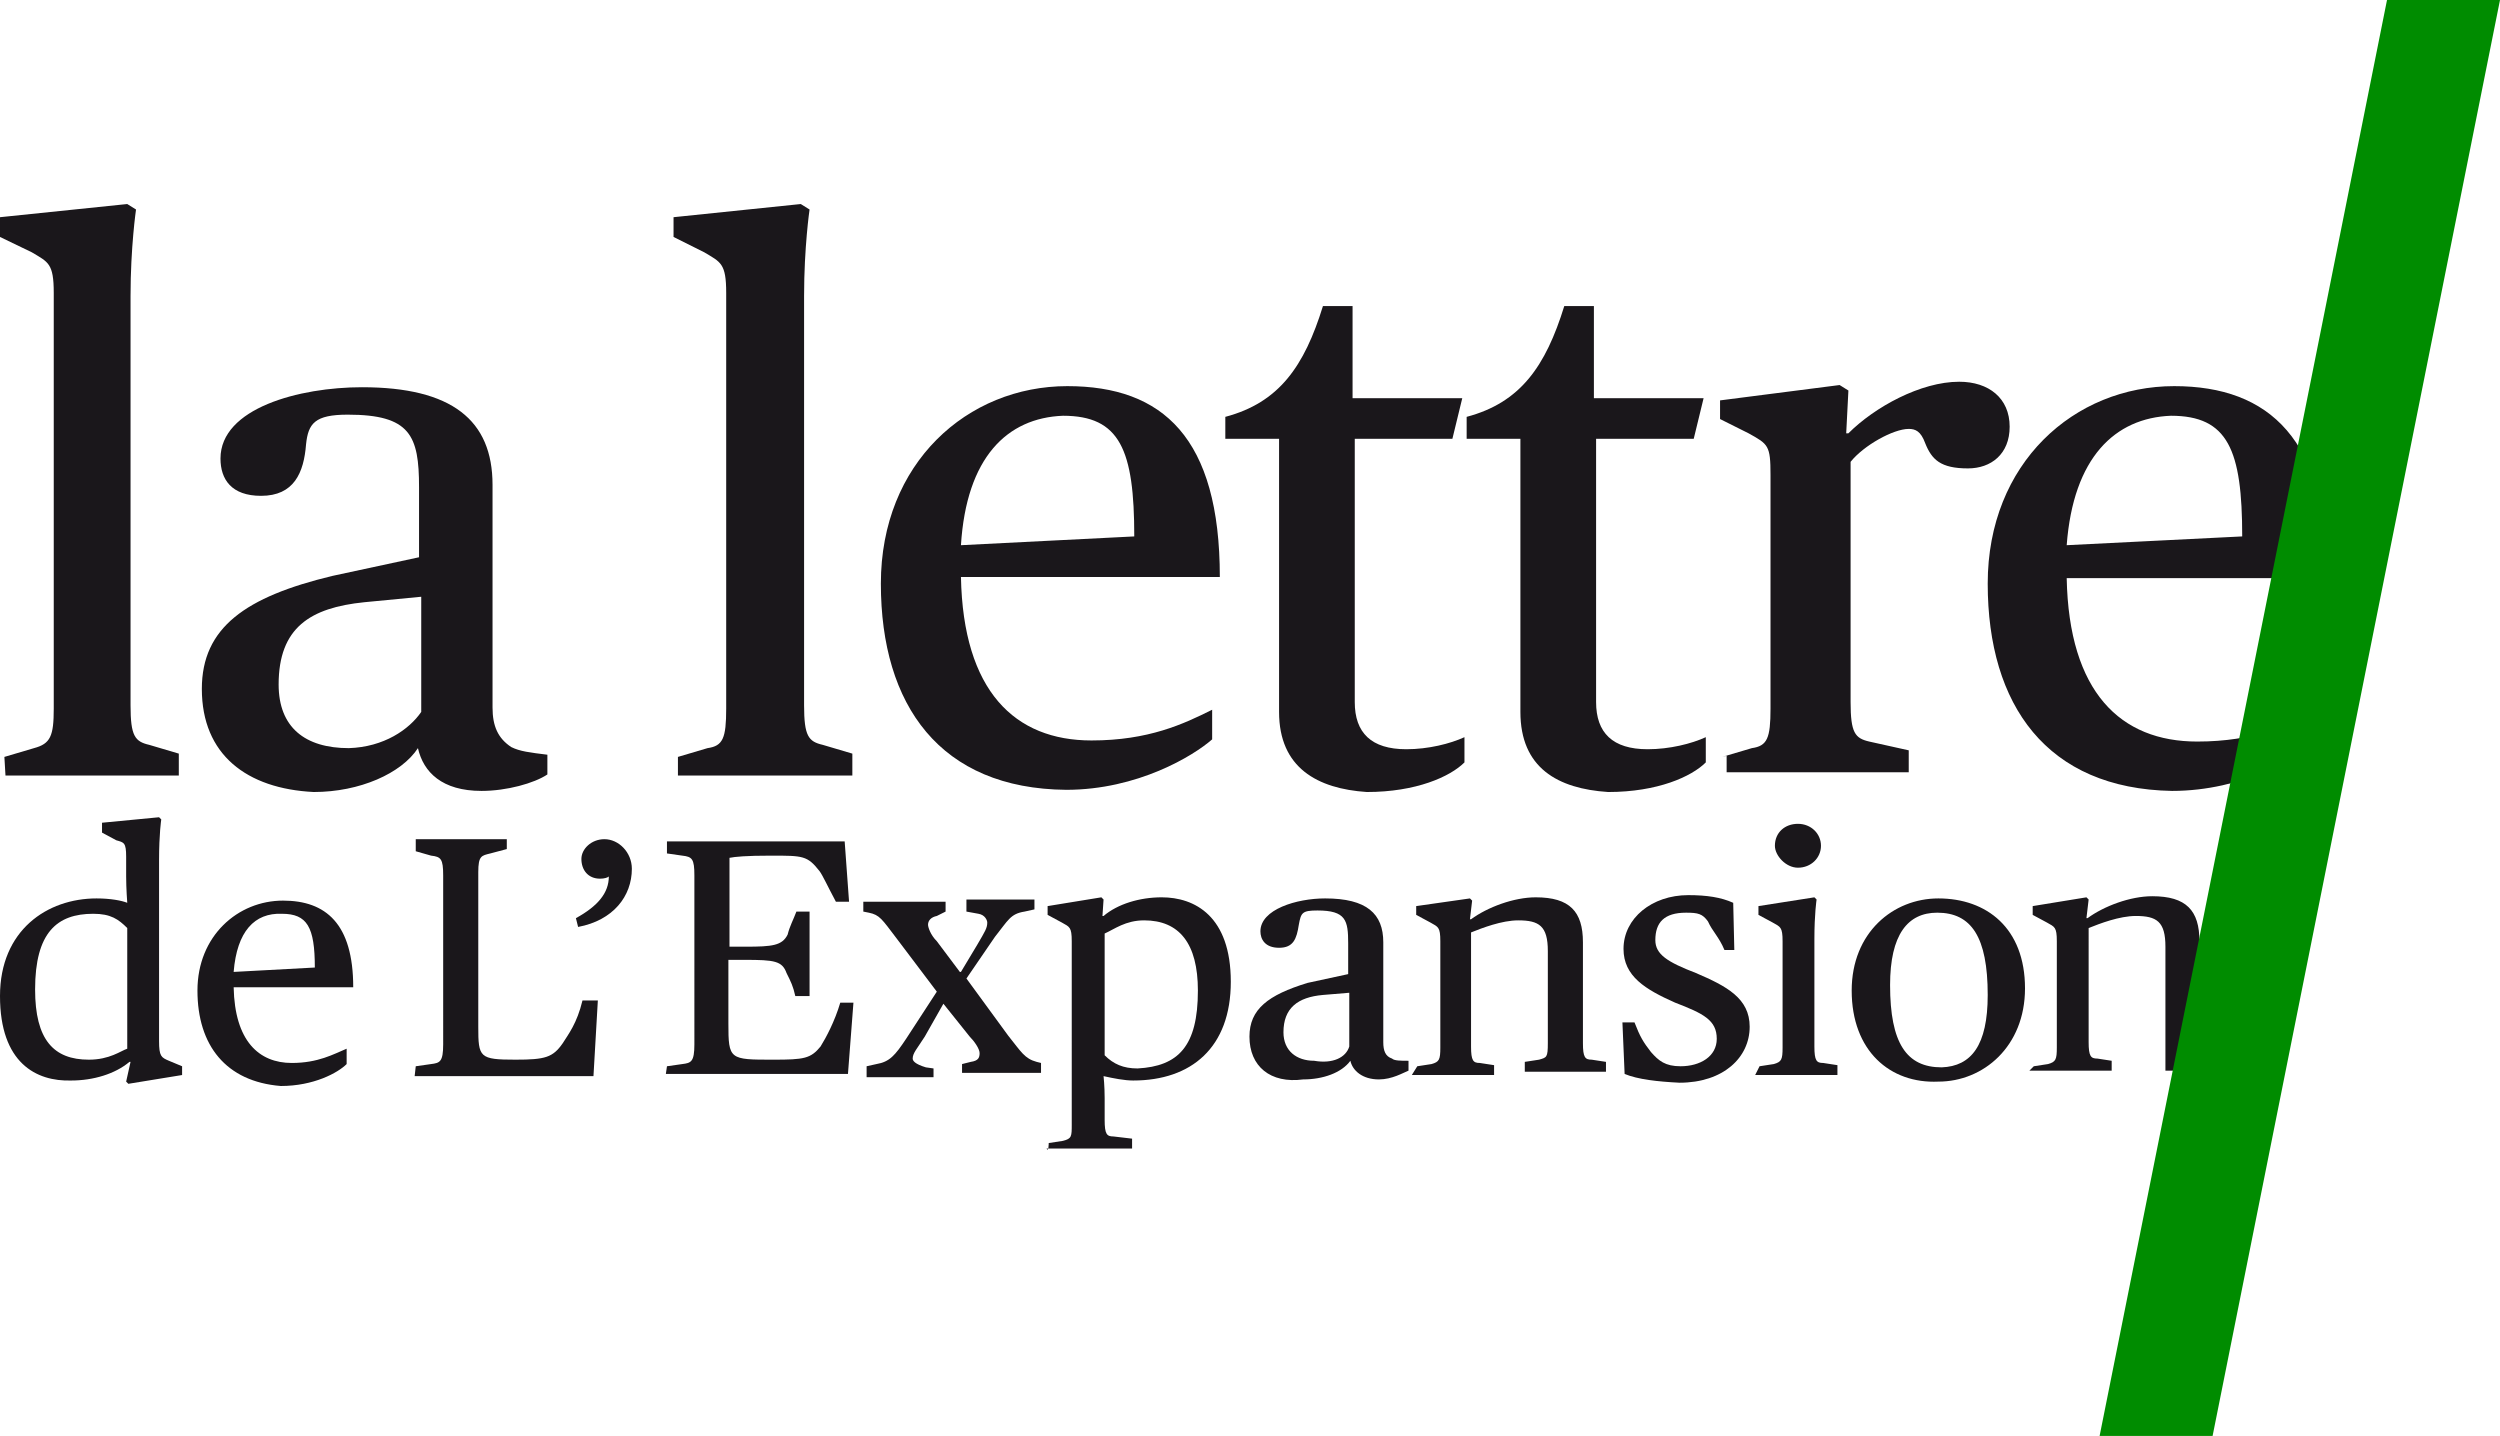
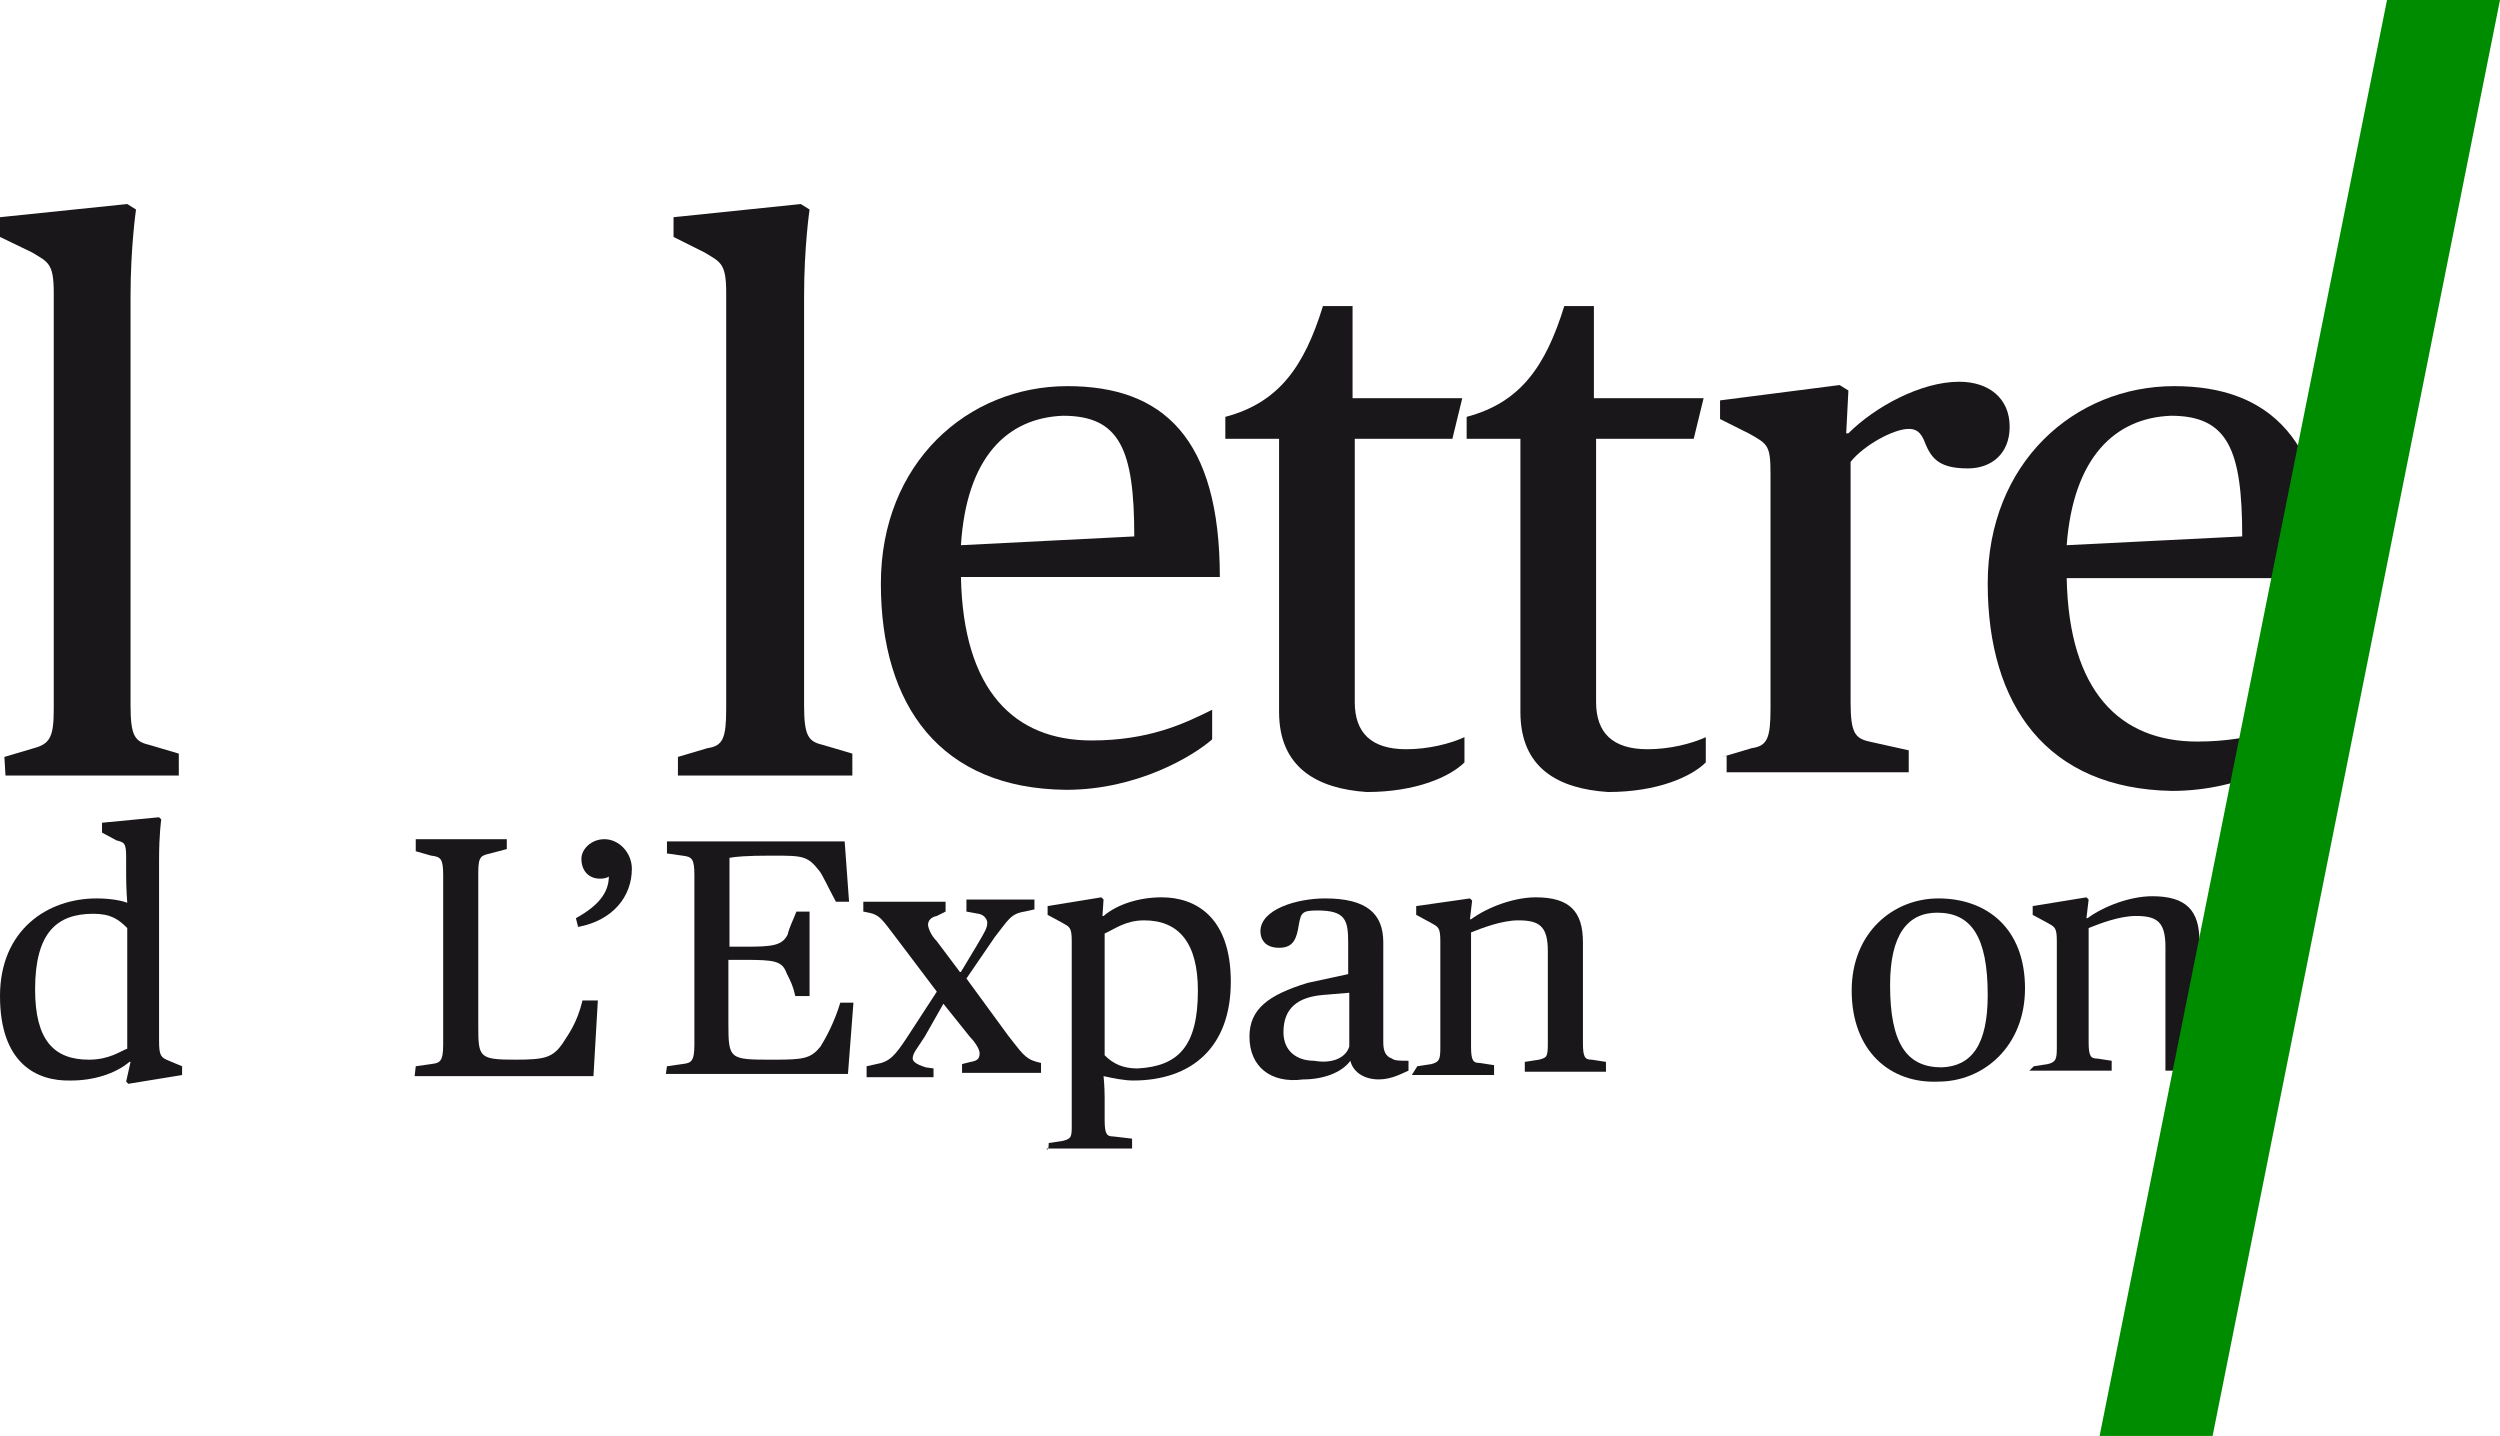
<svg xmlns="http://www.w3.org/2000/svg" version="1.1" id="Calque_1" x="0px" y="0px" viewBox="0 0 227.9 130.9" style="enable-background:new 0 0 227.9 130.9;" xml:space="preserve">
  <style type="text/css">
	.st0{fill:#1A171B;}
	.st1{fill:#008C00;}
</style>
  <path class="st0" d="M0.4,69l2.7-0.8c1.5-0.4,1.8-1.1,1.8-3.6V26.7c0-2.7-0.5-2.8-2-3.7L0,21.6v-1.8l11.6-1.2l0.8,0.5  c0,0-0.5,3.4-0.5,7.9v37.3c0,2.8,0.4,3.3,1.7,3.6l2.7,0.8v2H0.5L0.4,69L0.4,69z" />
-   <path class="st0" d="M18.4,62.8c0-5.6,4-8.4,11.9-10.3l7.9-1.7v-6.4c0-4.7-0.8-6.6-6.5-6.6c-3,0-3.6,0.8-3.8,2.7  c-0.2,2.6-1.1,4.7-4.1,4.7c-2.7,0-3.7-1.5-3.7-3.4c0-4.6,7.2-6.5,12.9-6.5c8.2,0,11.9,3,11.9,8.9v20.3c0,1.7,0.5,2.8,1.7,3.6  c0.8,0.4,1.7,0.5,3.3,0.7v1.8c-1.2,0.8-3.7,1.5-6,1.5c-3.6,0-5.3-1.7-5.8-3.9l0,0c-1.5,2.3-5.3,4-9.5,4  C22.5,71.9,18.4,68.8,18.4,62.8z M38.4,64.9V54.4l-5.2,0.5c-4.9,0.5-7.8,2.3-7.8,7.5c0,3.9,2.4,5.8,6.4,5.8  C35,68.1,37.3,66.5,38.4,64.9z" />
  <path class="st0" d="M61.8,69l2.7-0.8c1.4-0.2,1.7-0.9,1.7-3.6V26.7c0-2.7-0.5-2.8-2-3.7l-2.8-1.4v-1.8L73,18.6l0.8,0.5  c0,0-0.5,3.4-0.5,7.9v37.3c0,2.8,0.4,3.3,1.7,3.6l2.7,0.8v2H61.8V69L61.8,69z" />
  <path class="st0" d="M80.3,53.2c0-11,7.9-18,17-18c8.7,0,13.9,4.7,13.9,17.4H87.6c0.2,10.4,4.9,14.9,11.9,14.9c5.2,0,8.4-1.5,11-2.8  v2.7c-1.7,1.5-6.8,4.6-13.3,4.6C85.7,71.9,80.3,64.3,80.3,53.2z M87.6,49.7l15.8-0.8c0-7.9-1.3-11-6.5-11  C91.8,38.1,88.1,41.7,87.6,49.7z" />
  <path class="st0" d="M116.6,64.9V40h-4.9v-2c4.9-1.3,7.2-4.6,8.9-10.1h2.7v8.4h10l-0.9,3.7h-8.9v24c0,2.8,1.5,4.3,4.7,4.3  c2,0,4-0.5,5.3-1.1v2.3c-1.3,1.3-4.4,2.7-8.9,2.7C120.1,71.9,116.6,70,116.6,64.9z" />
  <path class="st0" d="M138.6,64.9V40h-4.9v-2c4.9-1.3,7.2-4.6,8.9-10.1h2.7v8.4h10l-0.9,3.7h-8.9v24c0,2.8,1.5,4.3,4.7,4.3  c2,0,4-0.5,5.3-1.1v2.3c-1.3,1.3-4.4,2.7-8.9,2.7C142,71.9,138.6,70,138.6,64.9z" />
  <path class="st0" d="M157,69l2.7-0.8c1.4-0.2,1.7-0.9,1.7-3.6V43.3c0-2.7-0.2-2.8-2-3.8l-2.6-1.3v-1.7l10.9-1.4l0.8,0.5l-0.2,3.9  h0.2c2.4-2.4,6.6-4.7,10.1-4.7c2.7,0,4.6,1.5,4.6,4.1c0,2.5-1.7,3.8-3.8,3.8c-2.5,0-3.3-0.8-3.9-2.3c-0.4-1.1-0.9-1.3-1.5-1.3  c-1.4,0-4.1,1.5-5.3,3V64c0,2.8,0.4,3.3,1.7,3.6l3.6,0.8v2h-16.6v-1.5L157,69L157,69z" />
  <path class="st0" d="M181.2,53.2c0-11,7.9-18,17-18c8.7,0,14,4.9,14,17.5h-23.8c0.2,10.4,4.9,14.9,11.9,14.9c5.2,0,8.4-1.5,11-2.8  v2.7c-1.7,1.5-6.8,4.6-13.3,4.6C186.6,71.9,181.2,64.3,181.2,53.2z M188.4,49.7l16-0.8c0-7.9-1.3-11-6.5-11  C192.8,38.1,189,41.7,188.4,49.7z" />
  <path class="st0" d="M0,90.8c0-6,4.3-8.9,8.8-8.9c1.3,0,2.3,0.2,2.8,0.4c0,0-0.1-1.3-0.1-2.4v-1.8c0-1.3-0.2-1.3-0.9-1.5l-1.3-0.7  V75l5.2-0.5l0.2,0.2c0,0-0.2,1.3-0.2,3.7v16.5c0,1.4,0.2,1.5,0.9,1.8l1.2,0.5V98l-4.9,0.8l-0.2-0.2l0.4-1.8h-0.1  c-1.3,1.1-3.3,1.7-5.3,1.7C3.3,98.6,0,96.9,0,90.8z M11.6,95.6v-11c-0.8-0.8-1.5-1.3-3.1-1.3c-3.3,0-5.3,1.7-5.3,6.9  c0,4.6,1.7,6.4,4.9,6.4C10,96.6,11,95.8,11.6,95.6z" />
-   <path class="st0" d="M18,90.3c0-5,3.7-8.2,7.8-8.2c3.9,0,6.4,2.1,6.4,7.9H21.3c0.1,4.9,2.3,6.9,5.3,6.9c2.4,0,3.8-0.8,5-1.3V97  c-0.8,0.8-3,2-6,2C20.6,98.6,18,95.3,18,90.3z M21.3,88.6l7.4-0.4c0-3.7-0.7-4.9-3-4.9C23.2,83.2,21.6,84.9,21.3,88.6z" />
  <path class="st0" d="M37.9,97.2l1.4-0.2c0.8-0.1,1.1-0.2,1.1-1.8V79.8c0-1.5-0.2-1.7-1.1-1.8l-1.4-0.4v-1.1h8.3v0.9l-1.5,0.4  c-0.8,0.2-1.1,0.2-1.1,1.7v14.1c0,2.8,0.1,3,3.4,3c2.7,0,3.4-0.2,4.3-1.5c0.5-0.8,1.3-1.8,1.8-3.9h1.4l-0.4,6.9H37.8L37.9,97.2  L37.9,97.2z" />
  <path class="st0" d="M52.5,83.7c2-1.1,3-2.3,3-3.8c-0.1,0.1-0.4,0.2-0.8,0.2c-1.1,0-1.7-0.8-1.7-1.8c0-0.9,0.9-1.8,2.1-1.8  c1.3,0,2.5,1.2,2.5,2.7c0,2.5-1.7,4.7-4.9,5.3L52.5,83.7z" />
  <path class="st0" d="M60.8,97.2l1.4-0.2c0.8-0.1,1.1-0.2,1.1-1.8V79.8c0-1.5-0.2-1.7-1.1-1.8l-1.4-0.2v-1.1H77l0.4,5.5h-1.2  c-0.8-1.5-1.2-2.4-1.5-2.8C73.6,78,73.2,78,70.3,78c-2.3,0-3.3,0.1-3.8,0.2v8.1H68c2.4,0,3.3-0.1,3.8-1.1c0.2-0.8,0.5-1.3,0.8-2.1  h1.2v7.7h-1.3c-0.2-0.9-0.4-1.3-0.8-2.1c-0.4-1.1-1.1-1.2-3.8-1.2h-1.5v5.8c0,3.3,0.1,3.3,4.1,3.3c2.8,0,3.4-0.1,4.3-1.2  c0.5-0.8,1.3-2.3,1.8-4h1.2l-0.5,6.5H60.7L60.8,97.2L60.8,97.2L60.8,97.2z" />
  <path class="st0" d="M79,97.2l0.9-0.2c1.2-0.2,1.7-0.8,2.7-2.3l2.8-4.3l-3.7-4.9c-1.3-1.7-1.5-2.1-2.5-2.3l-0.5-0.1v-0.9h7.5v0.9  l-0.8,0.4c-0.5,0.1-0.8,0.4-0.8,0.8c0,0.2,0.2,0.9,0.8,1.5l2.1,2.8h0.1l1.5-2.5c0.7-1.2,0.9-1.5,0.9-2c0-0.2-0.2-0.7-0.8-0.8  l-1.1-0.2V82h6.2v0.9l-0.9,0.2c-1.3,0.2-1.5,0.8-2.7,2.3l-2.6,3.8l3.8,5.2c1.2,1.5,1.5,2.1,2.6,2.4l0.4,0.1v0.9h-7.2V97l0.8-0.2  c0.7-0.1,0.8-0.4,0.8-0.8s-0.5-1.1-0.9-1.5l-2.4-3l0,0l-1.7,3c-0.7,1.1-1.1,1.5-1.1,2c0,0.2,0.2,0.5,1.2,0.8l0.7,0.1v0.8H79V97.2  L79,97.2z" />
  <path class="st0" d="M95.6,104.2l1.3-0.2c0.8-0.2,0.8-0.4,0.8-1.5V85.8c0-1.3-0.2-1.3-0.9-1.7l-1.3-0.7v-0.8l4.9-0.8l0.2,0.2  l-0.1,1.5h0.1c1.3-1.1,3.3-1.7,5.3-1.7c3,0,6.3,1.7,6.3,7.7s-3.6,9-8.9,9c-0.8,0-1.8-0.2-2.7-0.4c0,0,0.1,0.9,0.1,2v2  c0,1.3,0.2,1.5,0.8,1.5l1.7,0.2v0.9h-7.8C95.6,105.1,95.6,104.2,95.6,104.2z M109.2,90.3c0-4.3-1.7-6.4-4.9-6.4  c-1.7,0-2.7,0.8-3.6,1.2v11.1c0.8,0.8,1.7,1.2,3,1.2C107.4,97.2,109.2,95.4,109.2,90.3z" />
  <path class="st0" d="M113.9,94.5c0-2.5,1.7-3.8,5.3-4.9l3.7-0.8V86c0-2.1-0.2-3-2.8-3c-1.4,0-1.5,0.2-1.7,1.3  c-0.2,1.3-0.5,2.1-1.8,2.1s-1.7-0.8-1.7-1.5c0-2,3.3-3,5.9-3c3.8,0,5.3,1.4,5.3,4V95c0,0.8,0.2,1.3,0.8,1.5c0.2,0.2,0.8,0.2,1.5,0.2  v0.9c-0.5,0.2-1.5,0.8-2.7,0.8c-1.5,0-2.4-0.8-2.6-1.7l0,0c-0.8,1.1-2.5,1.7-4.3,1.7C115.8,98.8,113.9,97.2,113.9,94.5z M123,95.4  v-4.9l-2.4,0.2c-2.3,0.2-3.6,1.2-3.6,3.4c0,1.7,1.2,2.6,2.8,2.6C121.5,97,122.7,96.4,123,95.4z" />
  <path class="st0" d="M129.2,97.2l1.3-0.2c0.7-0.2,0.8-0.4,0.8-1.5v-9.7c0-1.3-0.2-1.3-0.9-1.7l-1.3-0.7v-0.8l4.9-0.7l0.2,0.2  l-0.2,1.7h0.1c1.5-1.1,3.9-2,5.9-2c3.1,0,4.3,1.3,4.3,4.1v9.2c0,1.3,0.2,1.5,0.8,1.5l1.3,0.2v0.9H139v-0.9l1.3-0.2  c0.7-0.2,0.8-0.2,0.8-1.5v-8.4c0-2.3-0.8-2.8-2.7-2.8c-1.5,0-3.3,0.7-4.3,1.1v10.4c0,1.3,0.2,1.5,0.8,1.5l1.3,0.2V98h-7.5  L129.2,97.2L129.2,97.2z" />
-   <path class="st0" d="M148.1,97.9l-0.2-4.7h1.1c0.5,1.3,0.8,1.8,1.5,2.7c0.7,0.8,1.3,1.3,2.7,1.3c1.8,0,3.3-0.9,3.3-2.5  c0-1.7-1.2-2.3-3.8-3.3c-2.7-1.2-4.7-2.4-4.7-4.9c0-2.8,2.6-4.9,5.9-4.9c1.7,0,3,0.2,4.1,0.7l0.1,4.3h-0.9c-0.5-1.2-1.1-1.7-1.5-2.6  c-0.5-0.7-0.9-0.8-2-0.8c-2,0-2.8,0.9-2.8,2.5c0,1.3,1.1,2,3.7,3c2.8,1.2,4.9,2.3,4.9,4.9c0,2.8-2.4,5.1-6.4,5.1  C151.1,98.6,149.3,98.4,148.1,97.9z" />
-   <path class="st0" d="M160.4,97.2l1.3-0.2c0.7-0.2,0.8-0.4,0.8-1.5v-9.7c0-1.3-0.2-1.3-0.9-1.7l-1.3-0.7v-0.8l5.1-0.8l0.2,0.2  c0,0-0.2,1.3-0.2,3.6v9.8c0,1.3,0.2,1.5,0.8,1.5l1.3,0.2V98H160L160.4,97.2L160.4,97.2z M161.8,77.1c0-1.2,0.9-2,2.1-2  c1.2,0,2.1,0.9,2.1,2s-0.9,2-2.1,2C162.8,79.1,161.8,78,161.8,77.1z" />
  <path class="st0" d="M168.8,90.3c0-5.3,3.8-8.4,7.9-8.4c4.4,0,7.9,2.7,7.9,8.2c0,5.3-3.8,8.5-7.9,8.5  C172.3,98.8,168.8,95.8,168.8,90.3z M181.2,90.7c0-5.3-1.5-7.5-4.6-7.5c-2.7,0-4.3,2-4.3,6.6c0,5.3,1.5,7.5,4.7,7.5  C179.7,97.2,181.2,95.3,181.2,90.7z" />
  <path class="st0" d="M185.4,97.2l1.3-0.2c0.7-0.2,0.8-0.4,0.8-1.5v-9.7c0-1.3-0.2-1.3-0.9-1.7l-1.3-0.7v-0.8l4.9-0.8l0.2,0.2  l-0.2,1.7h0.1c1.5-1.1,3.9-2,5.9-2c3.1,0,4.3,1.3,4.3,4.1V95c0,1.3,0.2,1.5,0.8,1.5l1.3,0.2v0.9h-5.2c0,0,0-1.5,0-2.8v-8.5  c0-2.3-0.8-2.8-2.7-2.8c-1.5,0-3.3,0.7-4.3,1.1V95c0,1.3,0.2,1.5,0.8,1.5l1.3,0.2v0.9H185L185.4,97.2L185.4,97.2z" />
  <polygon class="st1" points="201.7,130.9 191.4,130.9 217.6,0 227.9,0 " />
</svg>